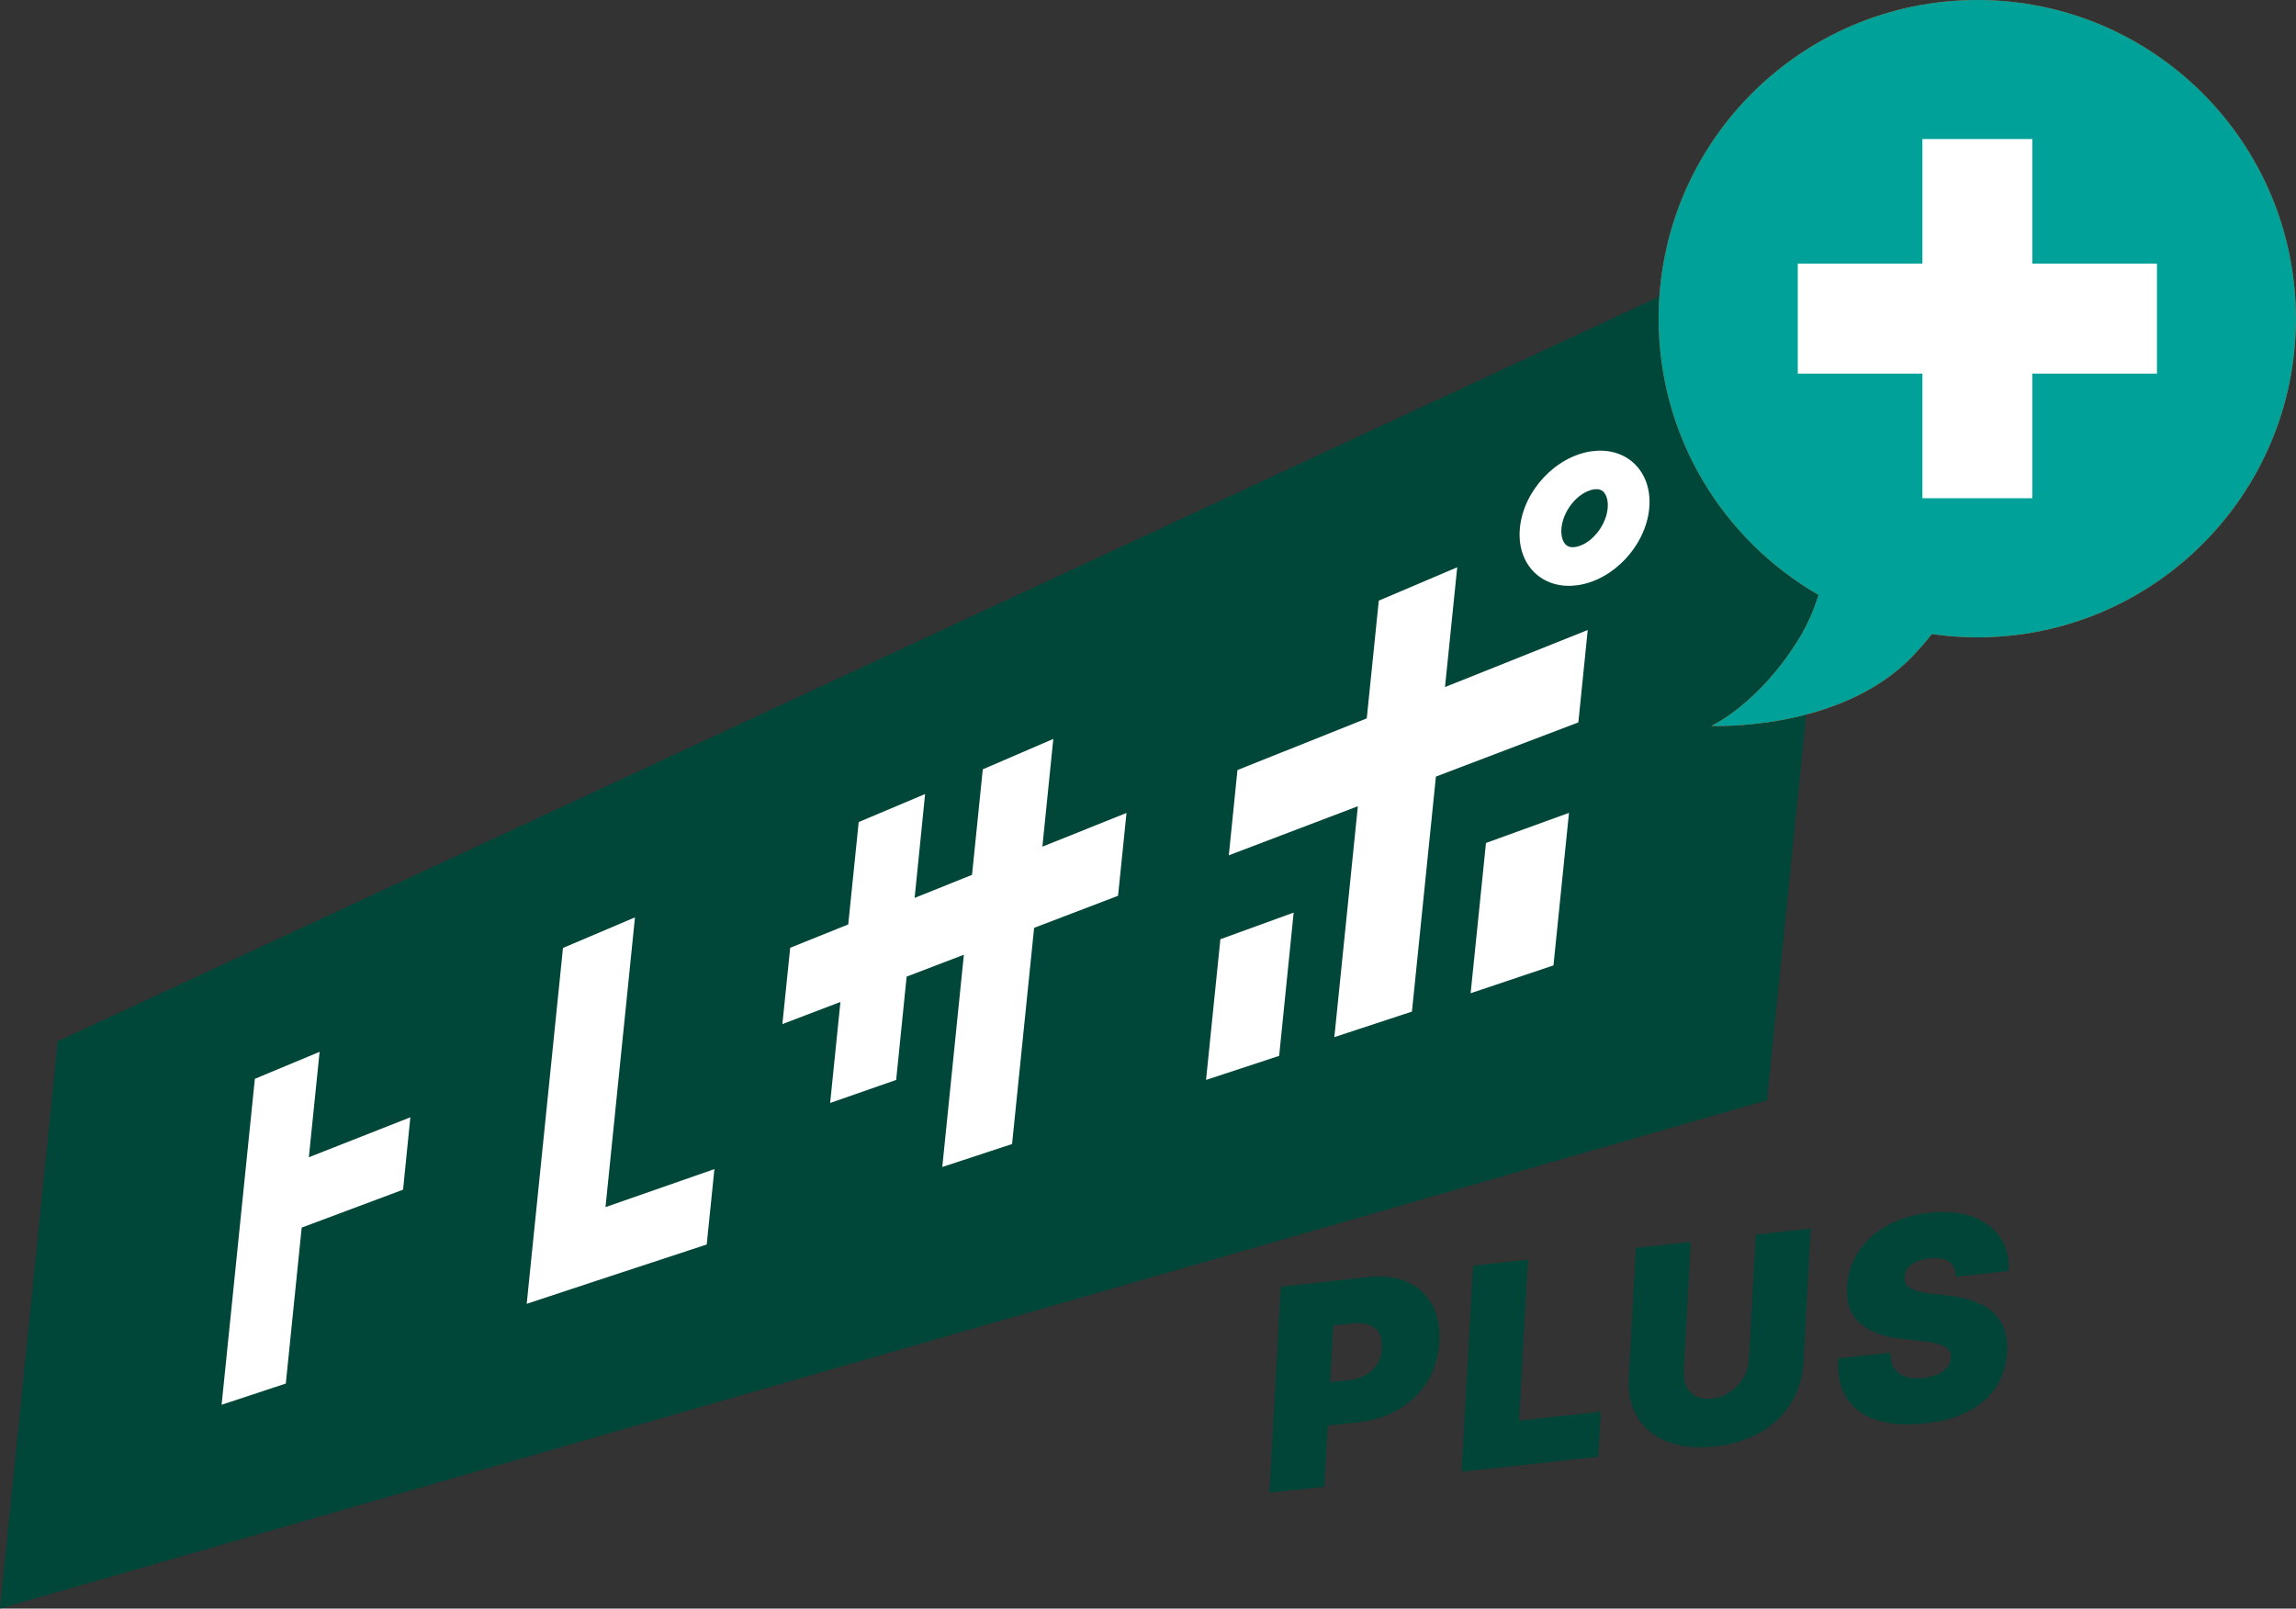
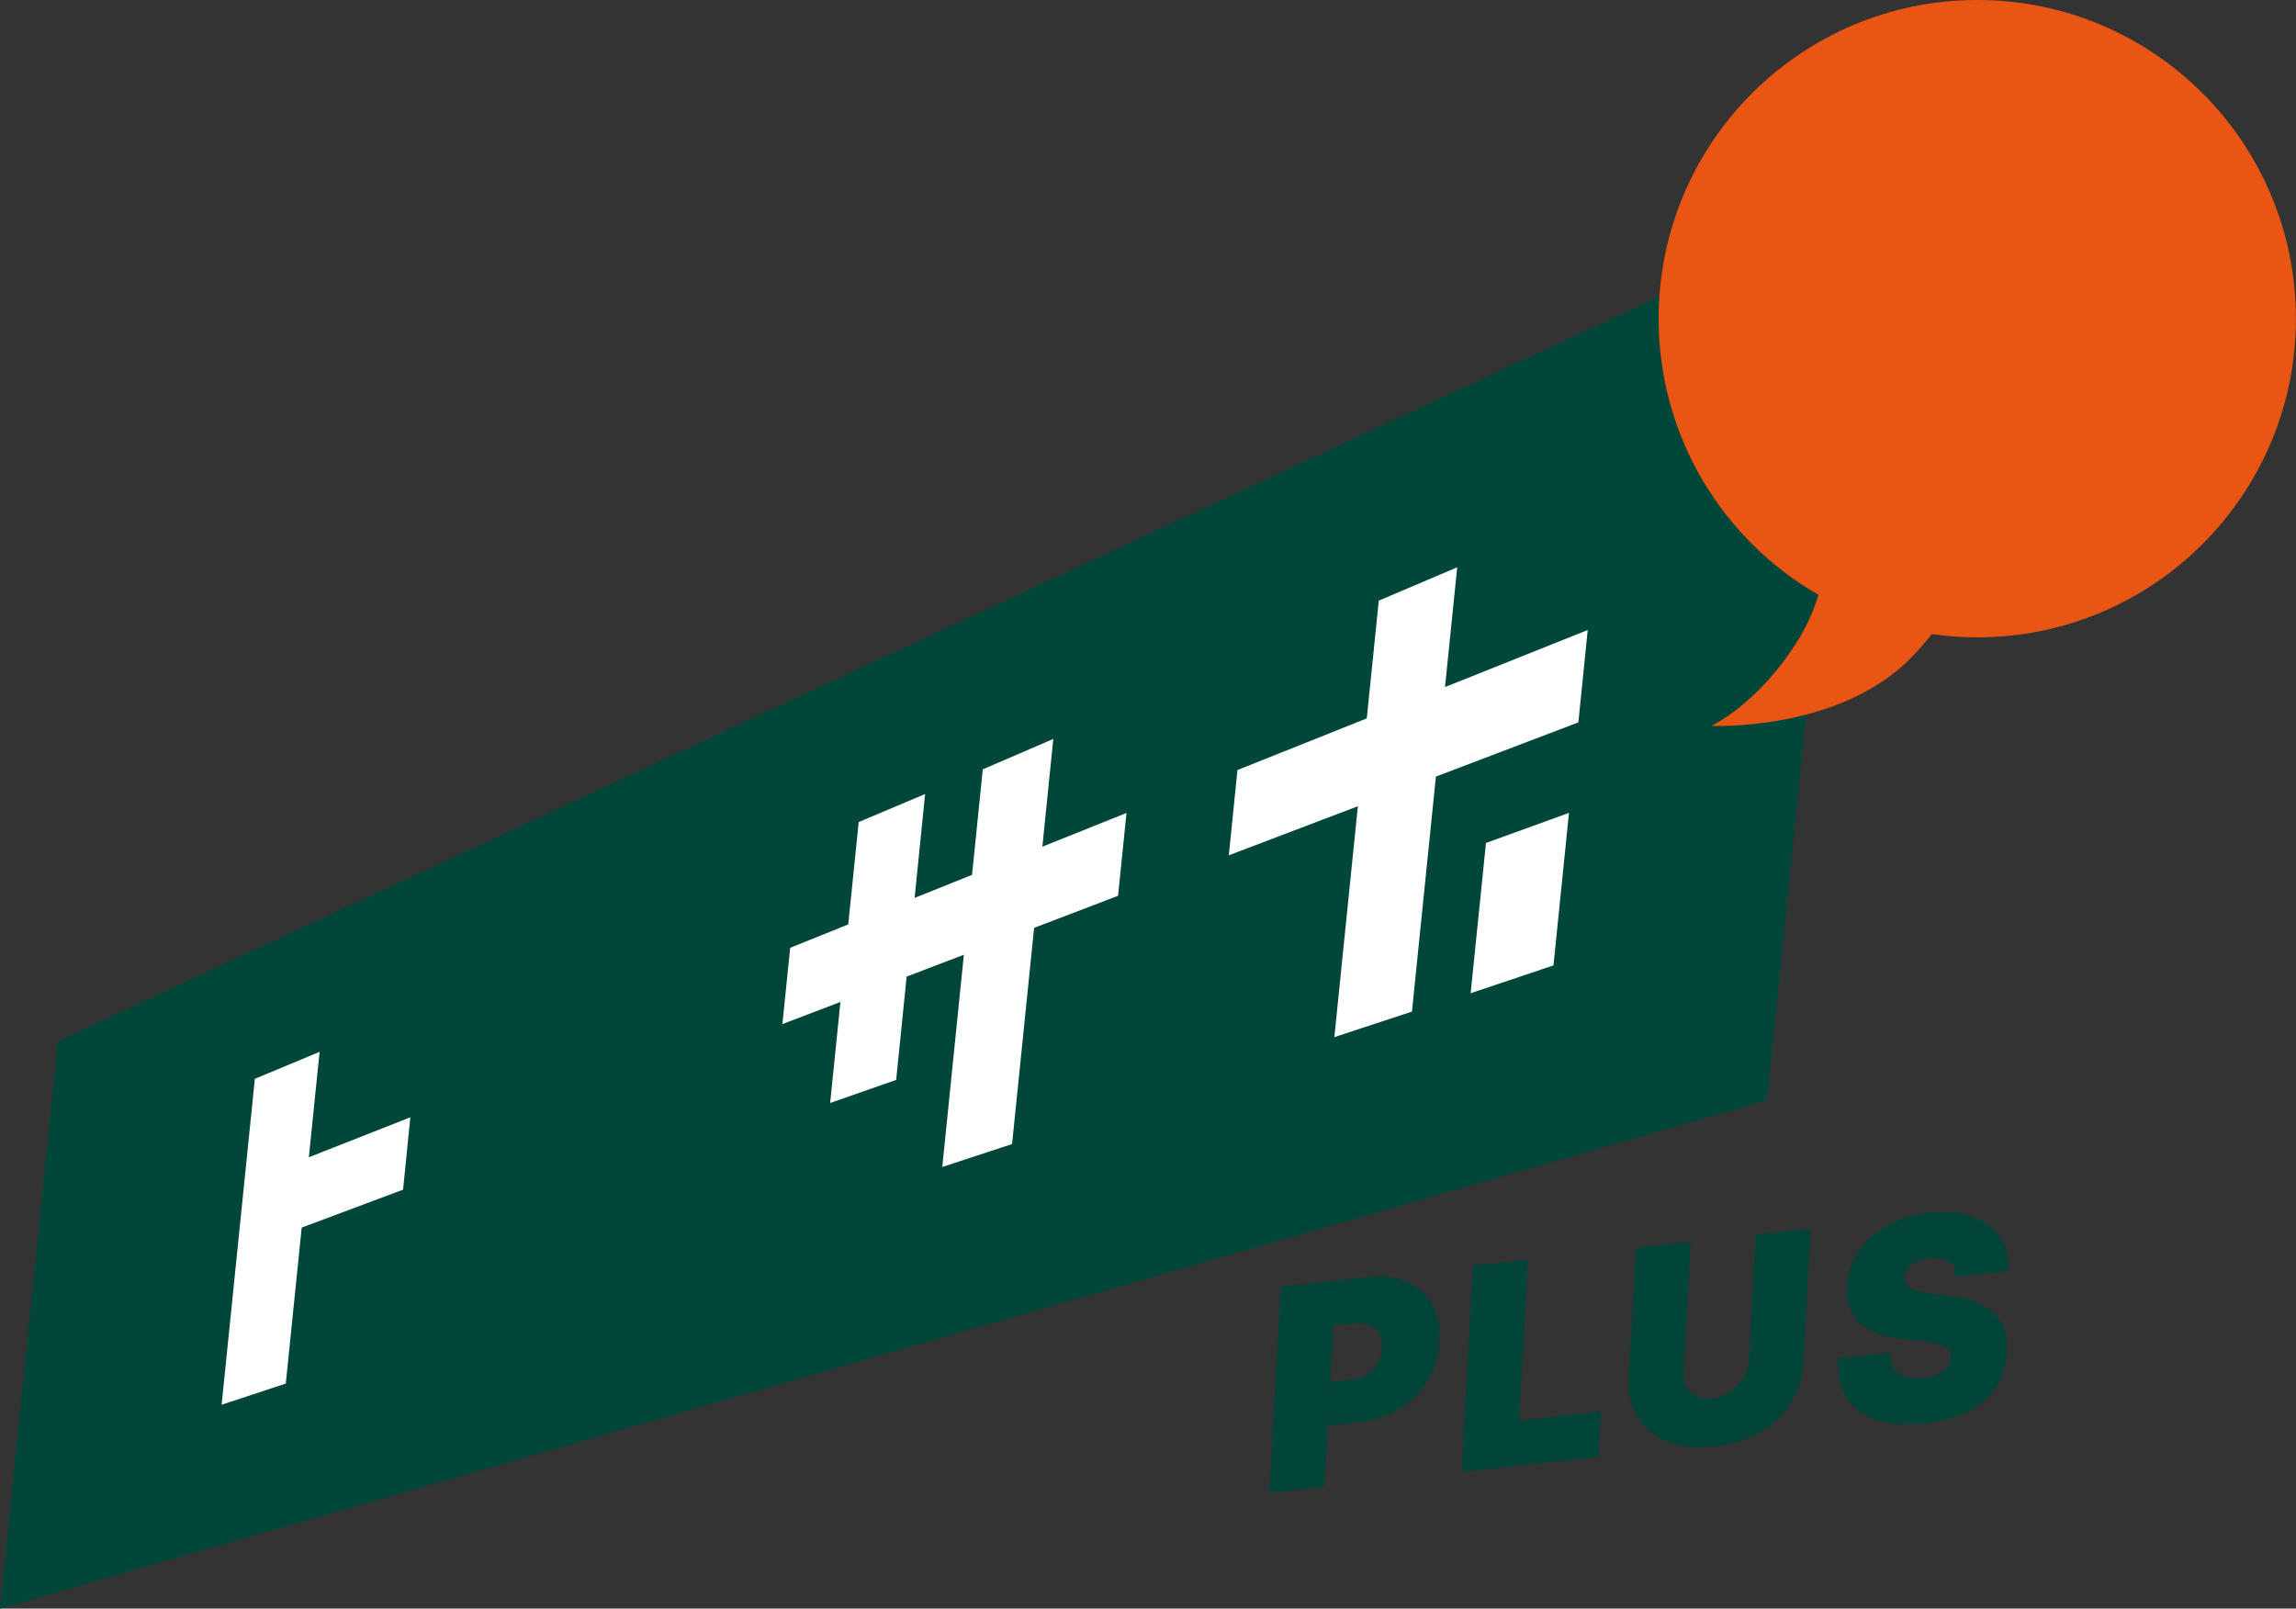
<svg xmlns="http://www.w3.org/2000/svg" id="_レイヤー_2" viewBox="0 0 250 175.15">
  <rect x="0" y="0" width="250" height="175.15" fill="#333333" stroke="none" />
  <defs>
    <style>.cls-1{fill:#00a199;}.cls-1,.cls-2,.cls-3,.cls-4,.cls-5{stroke-width:0px;}.cls-2{fill:#fff;}.cls-3{fill:#e95513;}.cls-4{fill:#004639;}.cls-5{fill:#004538;}</style>
  </defs>
  <g id="_ベース">
    <path class="cls-4" d="M186.34,79.03s5.16-2.33,9.6-9.58c.92-1.5,1.57-3.06,2.05-4.58v-.11c-10.38-5.99-17.38-17.21-17.38-30.07,0-.81.04-1.62.09-2.41L6.29,113.38,0,175.15l192.4-55.35,4.27-42.01c-5.55,1.46-10.33,1.24-10.33,1.24Z" />
    <polygon class="cls-2" points="34.8 114.53 27.75 117.47 24.13 152.96 31.12 150.65 32.85 133.67 43.89 129.54 44.68 121.66 33.63 126.01 34.8 114.53" />
-     <polygon class="cls-2" points="69.14 99.89 61.3 103.22 57.35 141.97 65.12 139.4 65.12 139.4 76.95 135.51 77.79 127.3 65.93 131.44 69.14 99.89" />
    <polygon class="cls-2" points="114.69 80.46 107.01 83.77 105.84 95.26 99.59 97.77 100.73 86.46 93.5 89.51 92.36 100.66 86.04 103.2 85.19 111.51 91.51 109.1 90.39 120.1 97.58 117.59 98.72 106.34 104.95 103.96 102.6 127.07 110.2 124.57 112.6 101.03 121.74 97.54 122.66 88.52 113.5 92.19 114.69 80.46" />
    <polygon class="cls-2" points="158.67 61.77 150.13 65.4 148.82 78.22 134.74 83.85 133.8 93.13 147.85 87.79 145.29 112.93 153.74 110.15 156.35 84.56 171.86 78.66 172.88 68.6 157.34 74.81 158.67 61.77" />
-     <polygon class="cls-2" points="131.32 117.59 139.28 114.97 140.86 99.37 132.88 102.27 131.32 117.59" />
    <polygon class="cls-2" points="160.13 108.15 169.15 105.12 170.84 88.51 161.8 91.79 160.13 108.15" />
-     <path class="cls-2" d="M173.91,49.08c-.21.01-.42.03-.63.06-3.89.56-7.37,4.28-7.78,8.3-.39,3.8,2.11,6.52,5.66,6.34.21-.01.42-.03.63-.06,3.89-.56,7.37-4.28,7.78-8.3.39-3.8-2.11-6.52-5.66-6.34ZM171.94,59.46c-.08.03-.16.05-.24.07-.32.07-.77.11-1.1-.13-.33-.24-.55-.73-.59-1.35-.12-1.87,1.36-4.09,3.12-4.66.08-.03.16-.05.24-.07.32-.07.77-.11,1.1.13.33.24.55.73.59,1.35.12,1.87-1.36,4.09-3.12,4.66Z" />
    <path class="cls-3" d="M215.3,0c-19.16,0-34.7,15.53-34.7,34.7,0,12.87,7.01,24.09,17.41,30.08-.48,1.55-1.15,3.14-2.08,4.68-4.43,7.25-9.6,9.58-9.6,9.58,0,0,13.92.65,21.83-7.49.79-.82,1.52-1.66,2.19-2.51,1.62.23,3.27.36,4.94.36,19.16,0,34.7-15.53,34.7-34.7S234.47,0,215.3,0Z" />
-     <path class="cls-1" d="M215.3,0c-19.16,0-34.7,15.53-34.7,34.7,0,12.87,7.01,24.09,17.41,30.08-.48,1.55-1.15,3.14-2.08,4.68-4.43,7.25-9.6,9.58-9.6,9.58,0,0,13.92.65,21.83-7.49.79-.82,1.52-1.66,2.19-2.51,1.62.23,3.27.36,4.94.36,19.16,0,34.7-15.53,34.7-34.7S234.47,0,215.3,0Z" />
-     <polygon class="cls-2" points="234.86 28.71 221.29 28.71 221.29 15.14 209.32 15.14 209.32 28.71 195.75 28.71 195.75 40.68 209.32 40.68 209.32 54.25 221.29 54.25 221.29 40.68 234.86 40.68 234.86 28.71" />
    <path class="cls-5" d="M153.2,139.58c-1.19-.52-2.6-.7-4.24-.52l-9.5,1.04-1.24,22.44,5.98-.65.37-6.66,3.31-.36c1.68-.18,3.16-.66,4.46-1.44,1.3-.78,2.33-1.79,3.1-3.03.77-1.25,1.19-2.67,1.28-4.28.09-1.6-.17-2.95-.79-4.07-.62-1.12-1.53-1.94-2.72-2.46ZM149.98,148.49c-.3.49-.7.89-1.21,1.2-.52.31-1.13.51-1.84.58l-2.1.23.34-6.17,2.1-.23c.71-.08,1.31-.02,1.8.16.49.19.85.49,1.1.92.24.43.34.97.31,1.62-.03.63-.19,1.19-.49,1.69Z" />
    <polygon class="cls-5" points="166.37 137.16 160.39 137.81 159.15 160.25 174.03 158.62 174.3 153.71 165.4 154.69 166.37 137.16" />
    <path class="cls-5" d="M190.42,148.1c-.03.69-.23,1.34-.6,1.95-.37.61-.85,1.12-1.45,1.52-.6.41-1.27.65-2.01.73-.63.07-1.18,0-1.65-.23-.47-.22-.82-.57-1.07-1.05-.24-.48-.34-1.06-.31-1.75l.77-14.05-5.97.65-.78,14.17c-.09,1.71.24,3.16.99,4.35.75,1.2,1.84,2.07,3.28,2.61s3.13.71,5.07.5c1.84-.2,3.48-.7,4.9-1.49,1.42-.79,2.55-1.84,3.38-3.15.84-1.3,1.3-2.81,1.39-4.52l.8-14.56-5.98.65-.75,13.66Z" />
    <path class="cls-5" d="M217.13,143.03c-.52-.52-1.21-.95-2.06-1.28-.85-.33-1.88-.57-3.08-.7l-1.77-.2c-.69-.07-1.24-.19-1.67-.33-.43-.15-.73-.34-.93-.59-.19-.24-.28-.54-.25-.89.02-.33.14-.64.33-.92.2-.28.5-.52.9-.71.4-.19.91-.32,1.52-.38.97-.11,1.68.02,2.14.37.46.35.69.89.7,1.62l5.74-.63c.07-1.46-.25-2.7-.95-3.72-.71-1.02-1.72-1.75-3.04-2.21-1.32-.46-2.88-.59-4.66-.39-1.75.19-3.27.66-4.58,1.39-1.31.74-2.35,1.68-3.1,2.82-.76,1.15-1.17,2.43-1.25,3.86-.1,1.76.38,3.08,1.45,3.98,1.06.9,2.55,1.45,4.47,1.66l2.2.24c.81.08,1.45.2,1.92.36.47.16.81.35,1.01.59.2.23.29.52.27.86-.02.37-.15.71-.39,1.02-.24.31-.58.57-1.02.78-.44.21-.98.35-1.62.42-.77.08-1.42.04-1.95-.15-.53-.18-.94-.49-1.22-.93-.28-.44-.41-1-.41-1.68l-5.68.62c-.09,1.88.25,3.37,1.03,4.48.78,1.11,1.9,1.88,3.35,2.29,1.45.41,3.13.52,5.05.31,1.86-.2,3.45-.64,4.75-1.31,1.3-.67,2.31-1.56,3.02-2.66.71-1.1,1.11-2.39,1.19-3.86.05-.85-.04-1.62-.27-2.31-.22-.69-.6-1.29-1.12-1.81Z" />
  </g>
</svg>